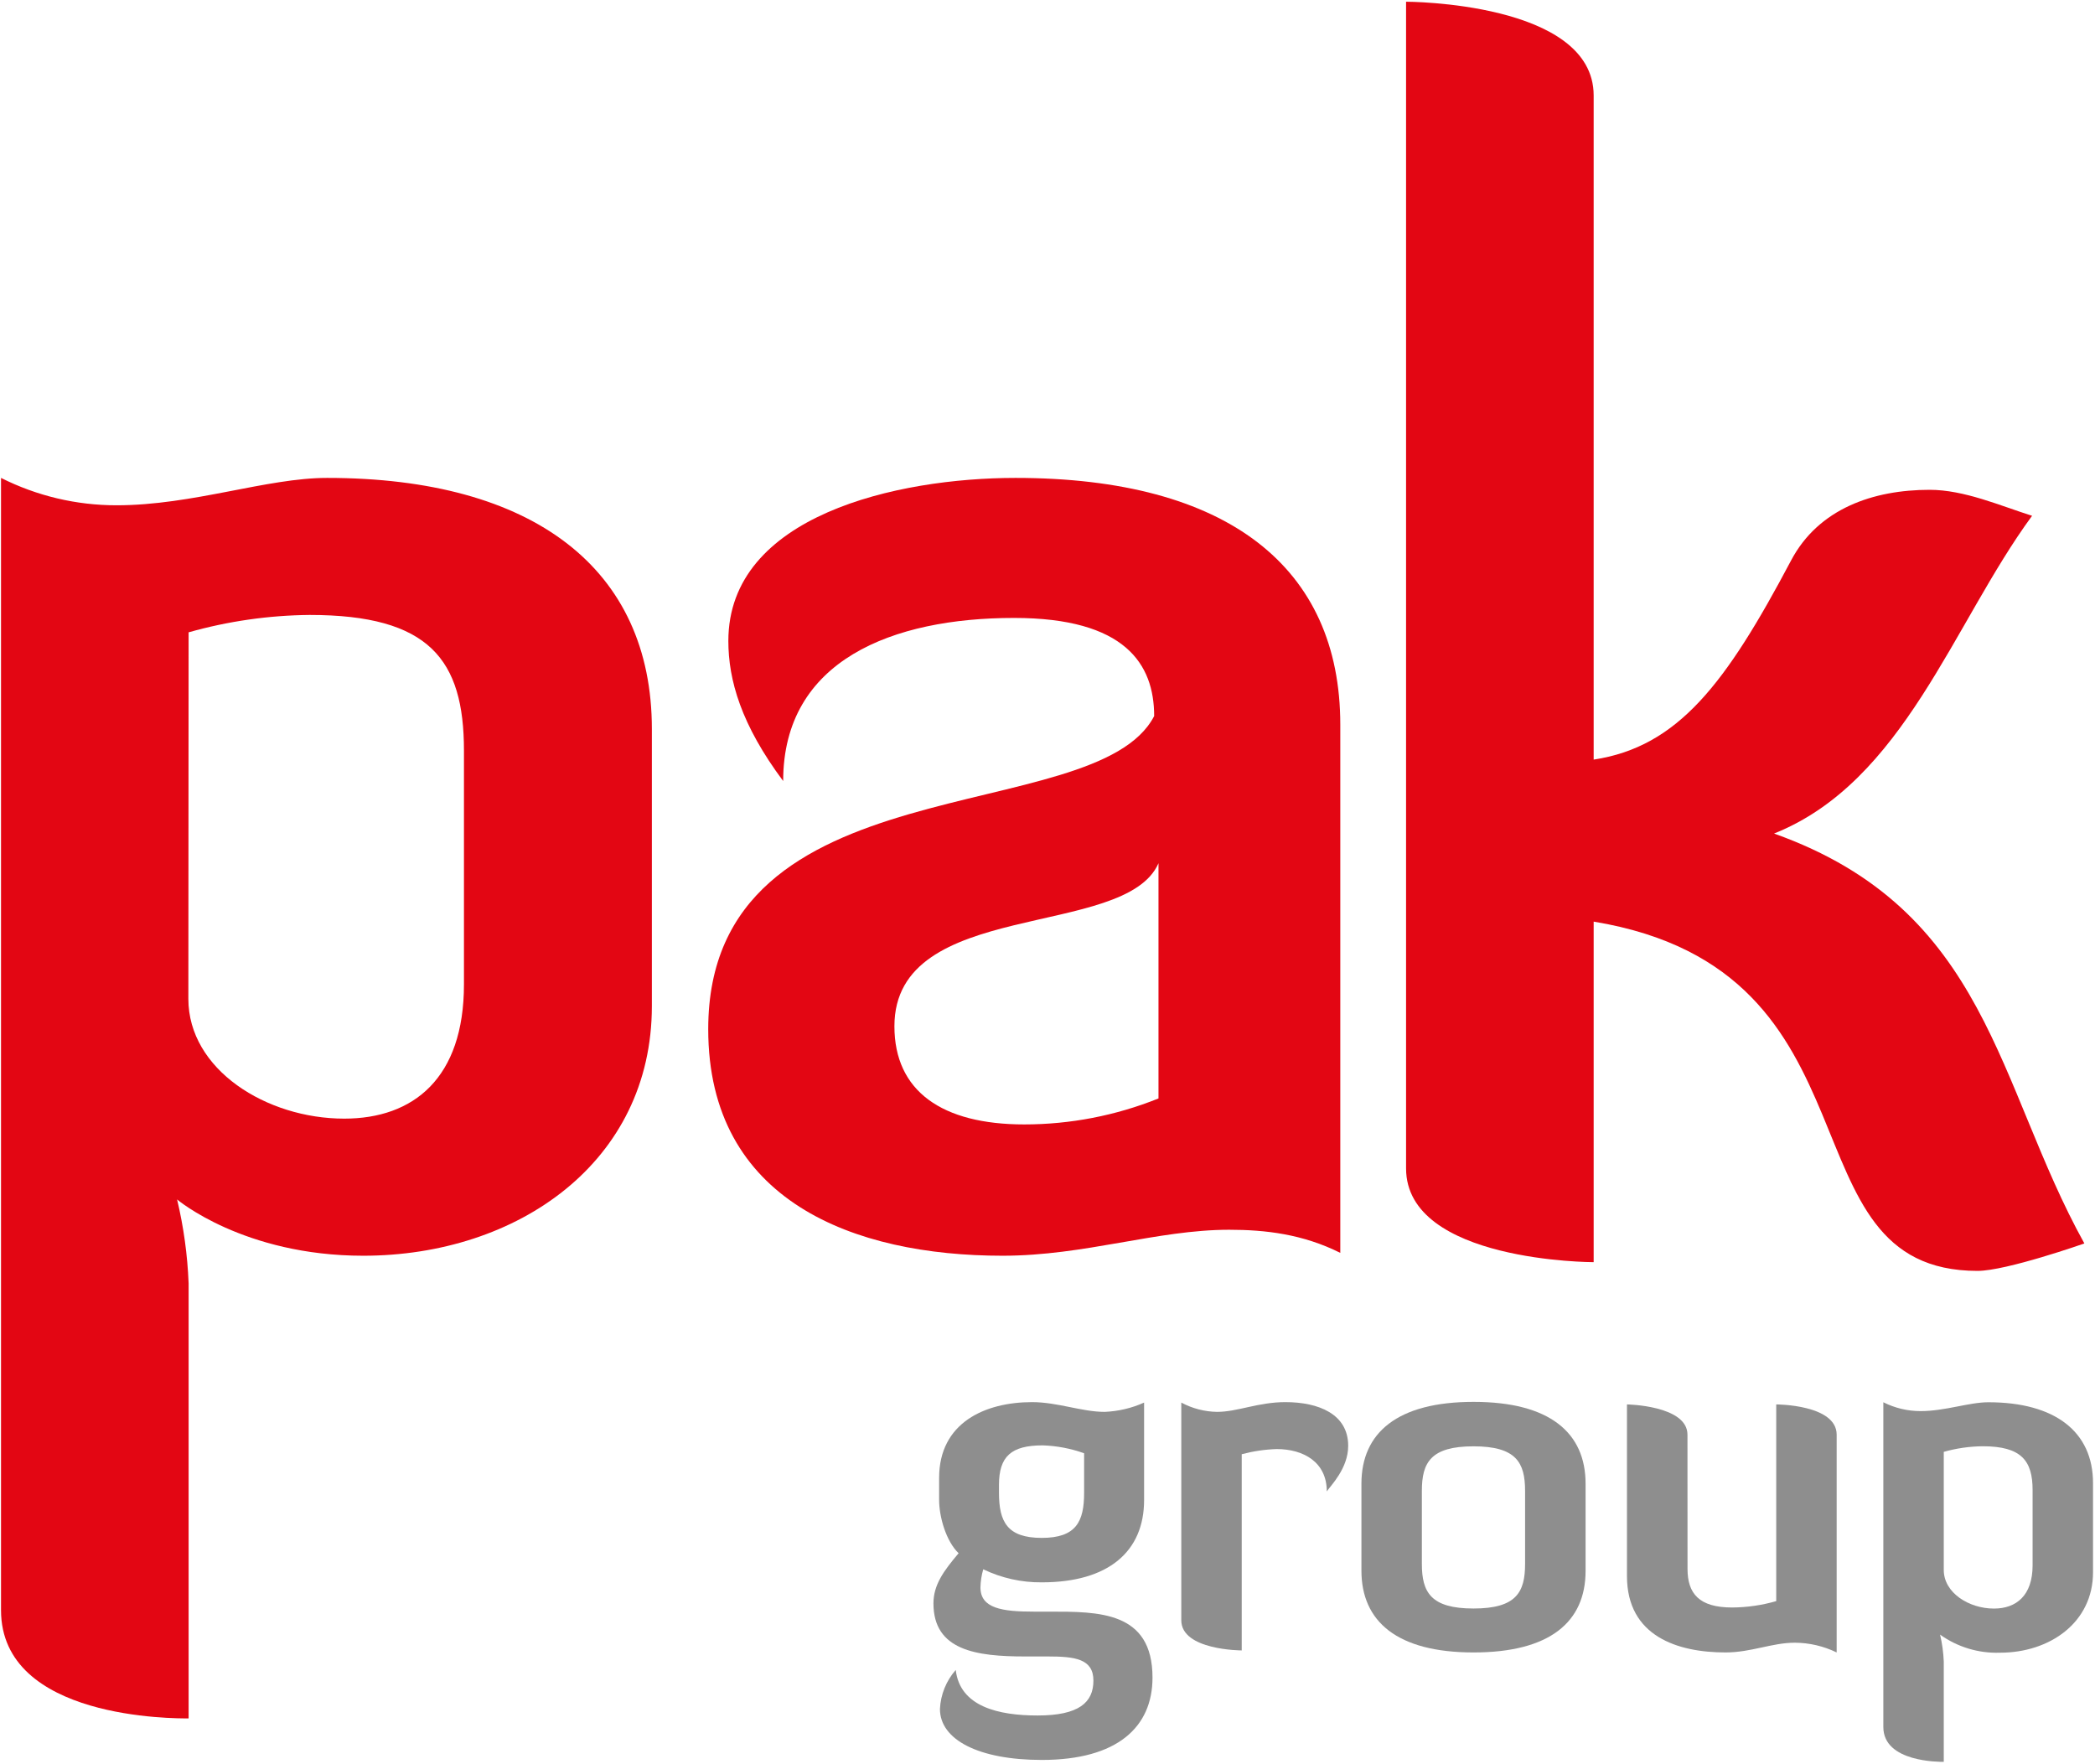
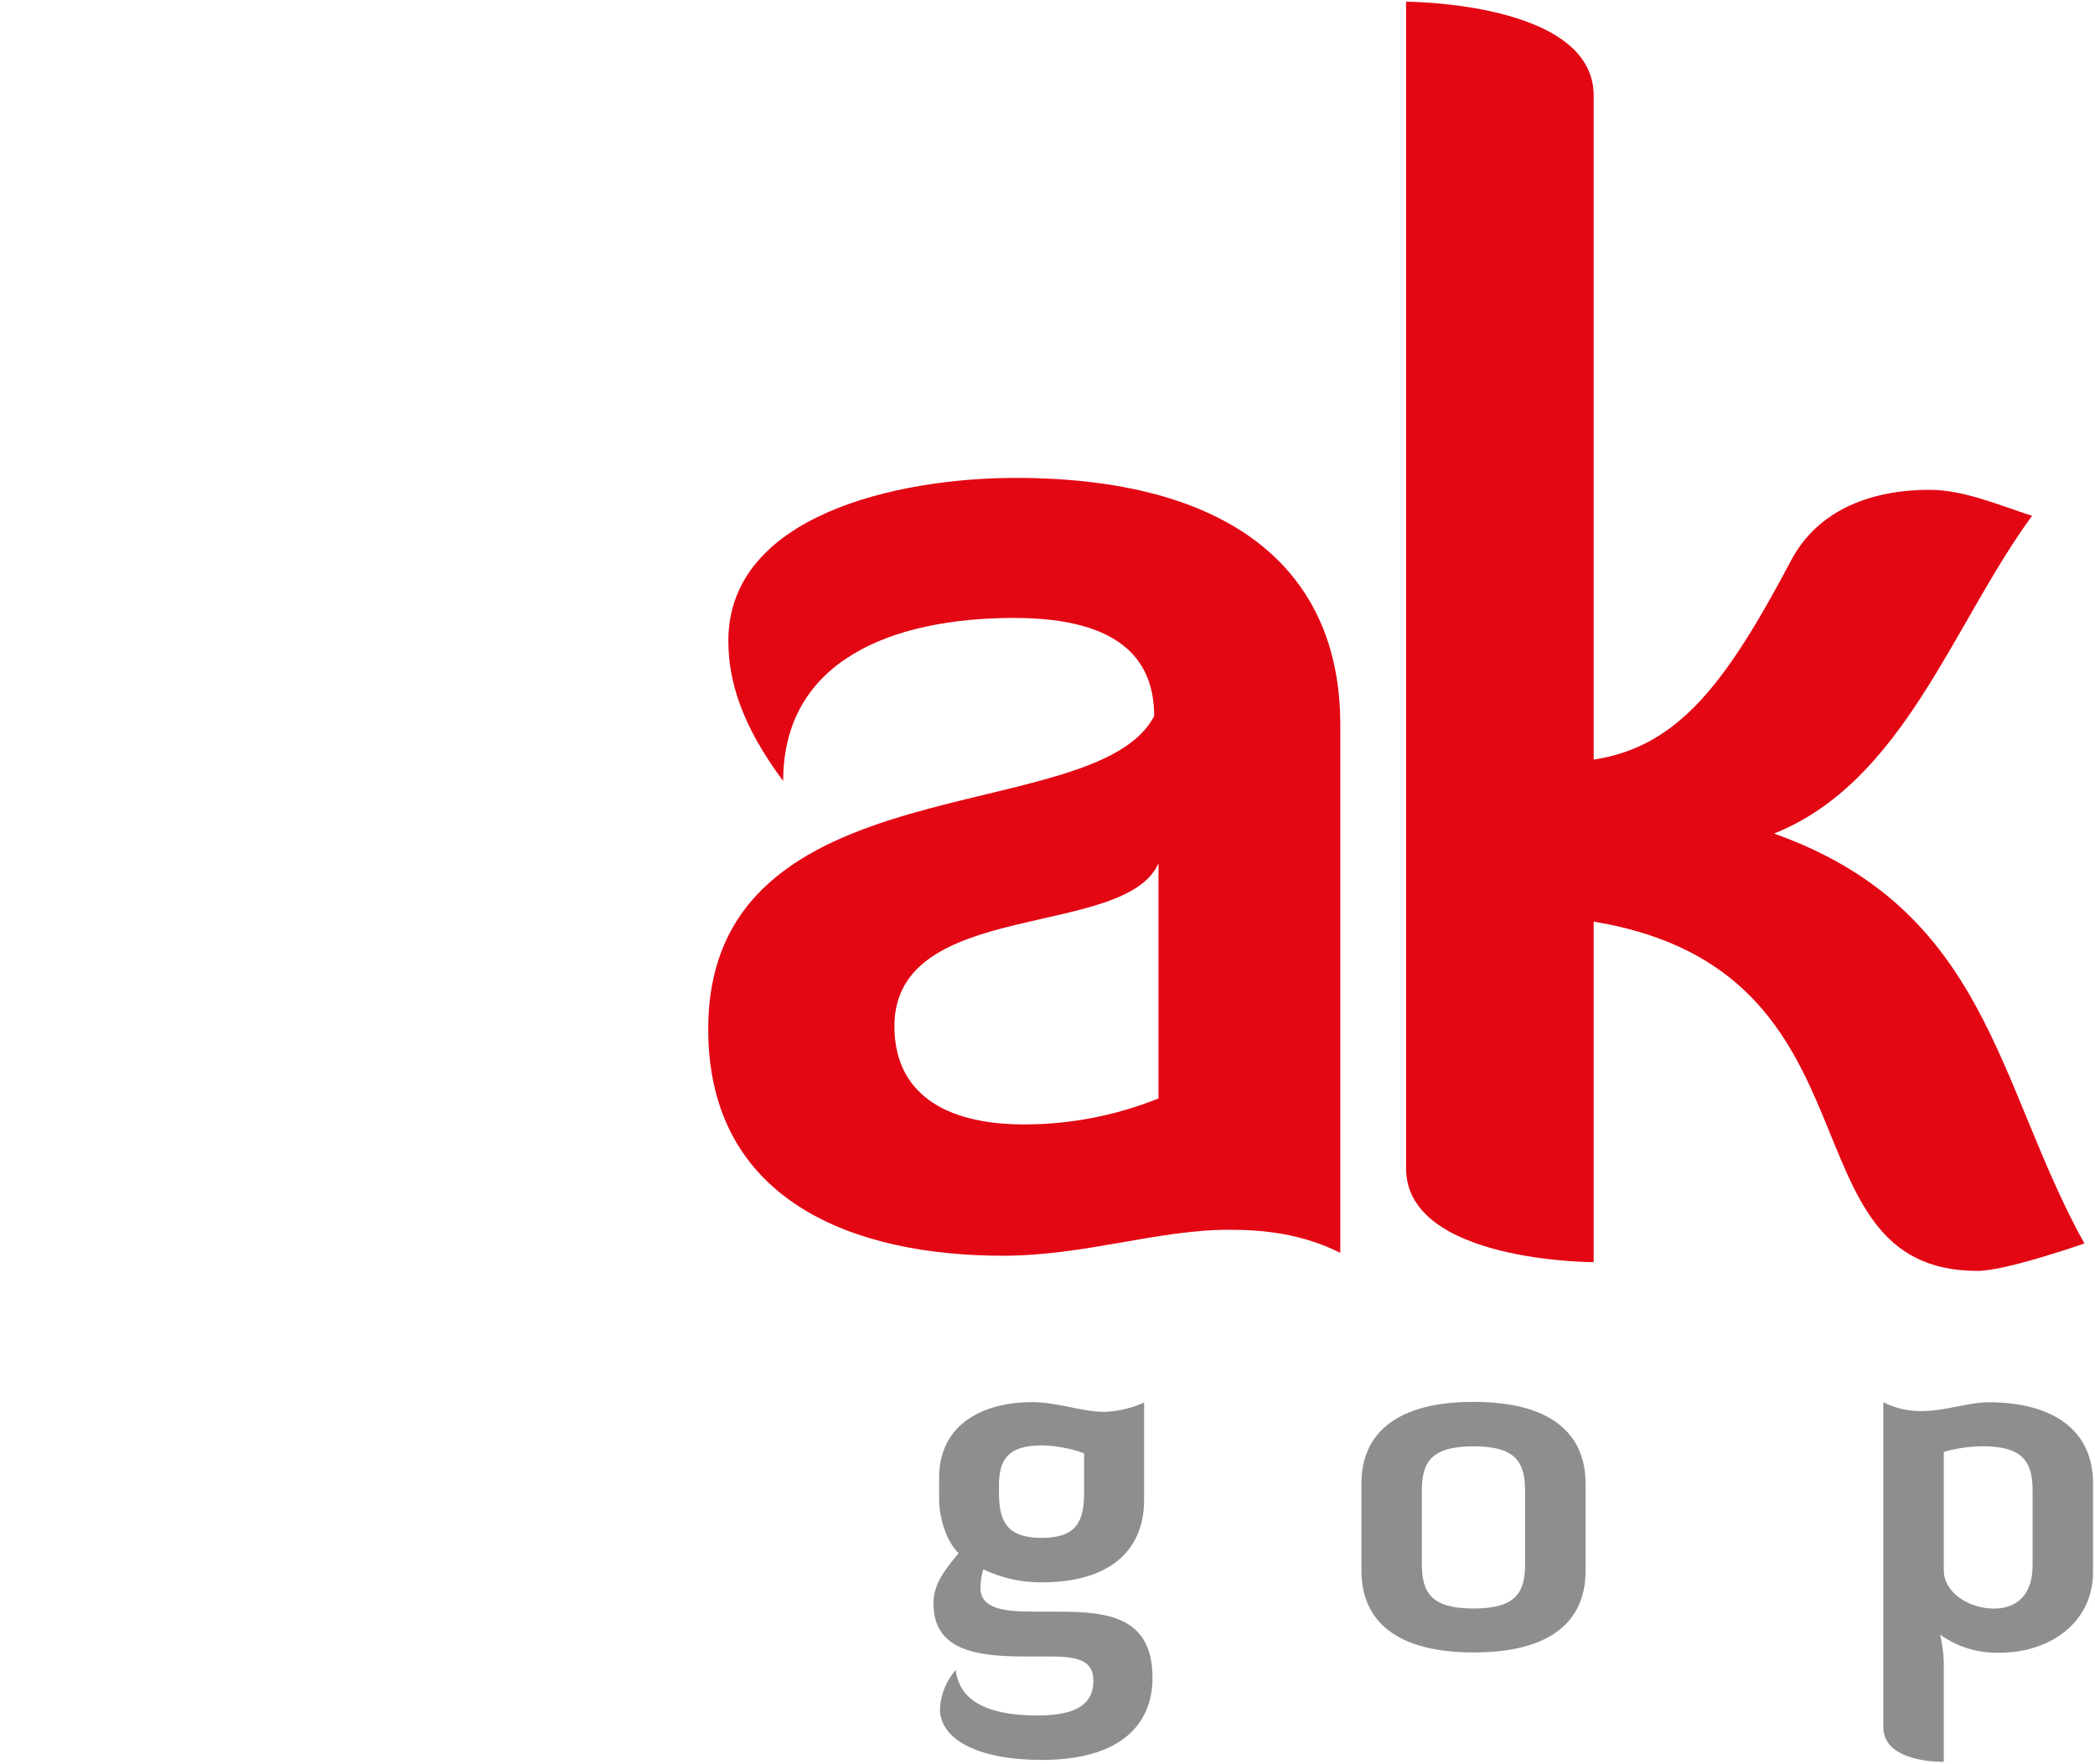
<svg xmlns="http://www.w3.org/2000/svg" width="329px" height="277px" viewBox="0 0 329 277" version="1.1">
  <title>Untitled</title>
  <desc>Created with Sketch.</desc>
  <g id="Page-1" stroke="none" stroke-width="1" fill="none" fill-rule="evenodd">
    <g id="PAK_GROUP">
      <path d="M146.59,251.8 C146.59,259.18 153.31,260.13 160.97,260.13 L164.55,260.13 C168.79,260.13 171.71,260.49 171.71,263.92 C171.71,267.35 169.44,269.4 162.94,269.4 C156.81,269.4 150.75,268.01 150.09,262.25 C148.592,263.953 147.718,266.115 147.61,268.38 C147.61,273.2 153.67,276.38 163.61,276.38 C175.51,276.38 180.99,271.19 180.99,263.45 C180.99,253.01 172.52,253.09 164.78,253.09 L162.37,253.09 C157.37,253.09 153.97,252.58 153.97,249.29 C153.992,248.325 154.14,247.367 154.41,246.44 C157.278,247.821 160.427,248.523 163.61,248.49 C174.05,248.49 179.67,243.67 179.67,235.56 L179.67,220.26 C177.716,221.139 175.611,221.635 173.47,221.72 C169.89,221.72 166.09,220.19 162.08,220.19 C154.71,220.19 147.48,223.4 147.48,232.09 L147.48,235.52 C147.48,238.22 148.57,242.02 150.54,243.92 C148.2,246.69 146.59,248.88 146.59,251.8 Z M156.88,234.43 L156.88,233.19 C156.88,228.73 158.78,226.98 163.75,226.98 C165.968,227.052 168.161,227.471 170.25,228.22 L170.25,234.43 C170.25,238.95 169,241.51 163.6,241.51 C158.2,241.51 156.88,239 156.88,234.43 Z" id="Shape" fill="#8E8E8E" />
-       <path d="M195,259.18 L195,228.37 C196.79,227.895 198.629,227.623 200.48,227.56 C204.71,227.56 208.36,229.61 208.36,234.21 C208.94,233.33 211.72,230.63 211.72,227.05 C211.72,222.05 207.05,220.19 201.86,220.19 C197.56,220.19 194.34,221.72 191.13,221.72 C189.167,221.69 187.239,221.19 185.51,220.26 L185.51,254.43 C185.49,259.18 195,259.18 195,259.18 Z" id="Path" fill="#8E8E8E" />
      <path d="M249,233 C249,225 243.38,220.15 231.41,220.15 C219.44,220.15 213.8,225 213.8,233 L213.8,246.65 C213.8,254.65 219.42,259.5 231.4,259.5 C243.38,259.5 249,254.72 249,246.69 L249,233 Z M239.5,245.6 C239.5,250.05 238.11,252.6 231.4,252.6 C224.69,252.6 223.29,250.04 223.29,245.6 L223.29,234.13 C223.29,229.68 224.68,227.13 231.4,227.13 C238.12,227.13 239.5,229.69 239.5,234.13 L239.5,245.6 Z" id="Shape" fill="#8E8E8E" />
-       <path d="M265,225.3 C265,220.7 255.5,220.55 255.5,220.55 L255.5,247.5 C255.5,256.99 263.5,259.5 270.98,259.5 C274.98,259.5 278.28,257.97 281.86,257.97 C284.137,257.982 286.382,258.505 288.43,259.5 L288.43,225.3 C288.43,220.55 278.94,220.55 278.94,220.55 L278.94,251.44 C276.687,252.089 274.355,252.425 272.01,252.44 C266.82,252.44 265.01,250.25 265.01,246.38 L265,225.3 Z" id="Path" fill="#8E8E8E" />
      <path d="M305.25,260.93 C305.193,259.505 304.999,258.088 304.67,256.7 C307.408,258.658 310.716,259.656 314.08,259.54 C321.9,259.54 328.69,254.8 328.69,246.91 L328.69,232.91 C328.69,224.81 322.69,220.21 312.26,220.21 C309.19,220.21 305.47,221.6 301.6,221.6 C299.572,221.599 297.572,221.123 295.76,220.21 L295.76,271.21 C295.76,276.76 304.59,276.68 305.25,276.68 L305.25,260.93 Z M305.25,228 C307.245,227.435 309.307,227.139 311.38,227.12 C317.44,227.12 319.2,229.39 319.2,233.99 L319.2,245.82 C319.2,250.56 316.64,252.61 313.13,252.61 C309.19,252.61 305.25,250.12 305.25,246.55 L305.25,228 Z" id="Shape" fill="#8E8E8E" />
-       <path d="M29.62,201.51 C29.444,197.078 28.838,192.674 27.81,188.36 C27.81,188.36 38.23,197.2 57.04,197.2 C81.29,197.2 102.37,182.47 102.37,157.99 L102.37,114.48 C102.37,89.32 83.78,75.05 51.37,75.05 C41.86,75.05 30.3,79.35 18.29,79.35 C11.994,79.354 5.784,77.882 0.16,75.05 L0.16,252.86 C0.16,270.08 27.58,269.86 29.62,269.86 L29.62,201.51 Z M29.62,99.3 C35.804,97.55 42.194,96.632 48.62,96.57 C67.42,96.57 72.86,103.57 72.86,117.88 L72.86,154.59 C72.86,169.33 64.93,175.67 54.06,175.67 C41.82,175.67 29.58,167.96 29.58,156.86 L29.62,99.3 Z" id="Shape" fill="#E30613" />
      <path d="M181.93,172.5 C175.229,175.195 168.073,176.58 160.85,176.58 C147.93,176.58 140.46,171.36 140.46,161.16 C140.46,141 176.71,147.57 181.93,135.56 L181.93,172.5 Z M111.22,161.62 C111.22,188.62 134.11,197.2 157.45,197.2 C170.37,197.2 181.7,193.12 193.03,193.12 C198.7,193.12 204.59,193.8 210.48,196.75 L210.48,113.8 C210.48,89.1 192.8,75.05 159.48,75.05 C140.9,75.05 114.38,80.94 114.38,100.65 C114.38,106.78 116.38,113.8 122.99,122.65 C122.99,103.65 140.22,97.04 159.25,97.04 C176.7,97.04 181.25,104.29 181.25,112.45 C172,130.34 111.22,119.24 111.22,161.62 Z" id="Shape" fill="#E30613" />
      <path d="M319.12,81 C314.12,79.42 308.47,76.92 303.03,76.92 C294.19,76.92 285.58,79.86 281.27,88.02 C271.07,107.28 263.59,117.26 250.27,119.29 L250.27,15 C250.27,0.27 220.81,0.27 220.81,0.27 L220.81,183.48 C220.81,198.21 250.27,198.21 250.27,198.21 L250.27,144.73 C296.96,152.44 279.27,199.58 310.55,199.58 C315.09,199.58 327.33,195.27 327.33,195.27 C313.5,170.34 312.33,142.91 278.6,130.9 C299,122.74 306.65,98 319.12,81 Z" id="Path" fill="#E30613" />
    </g>
  </g>
</svg>